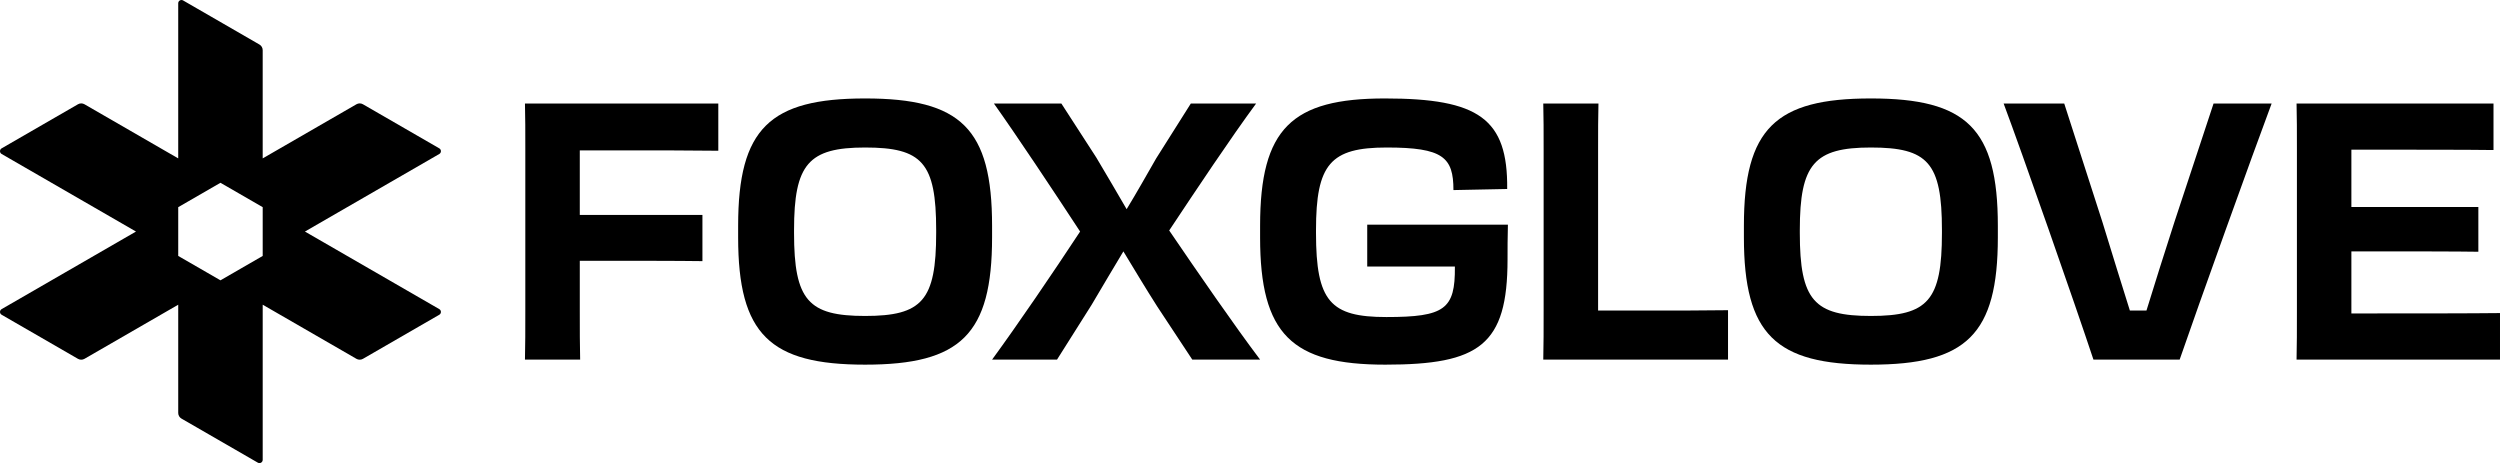
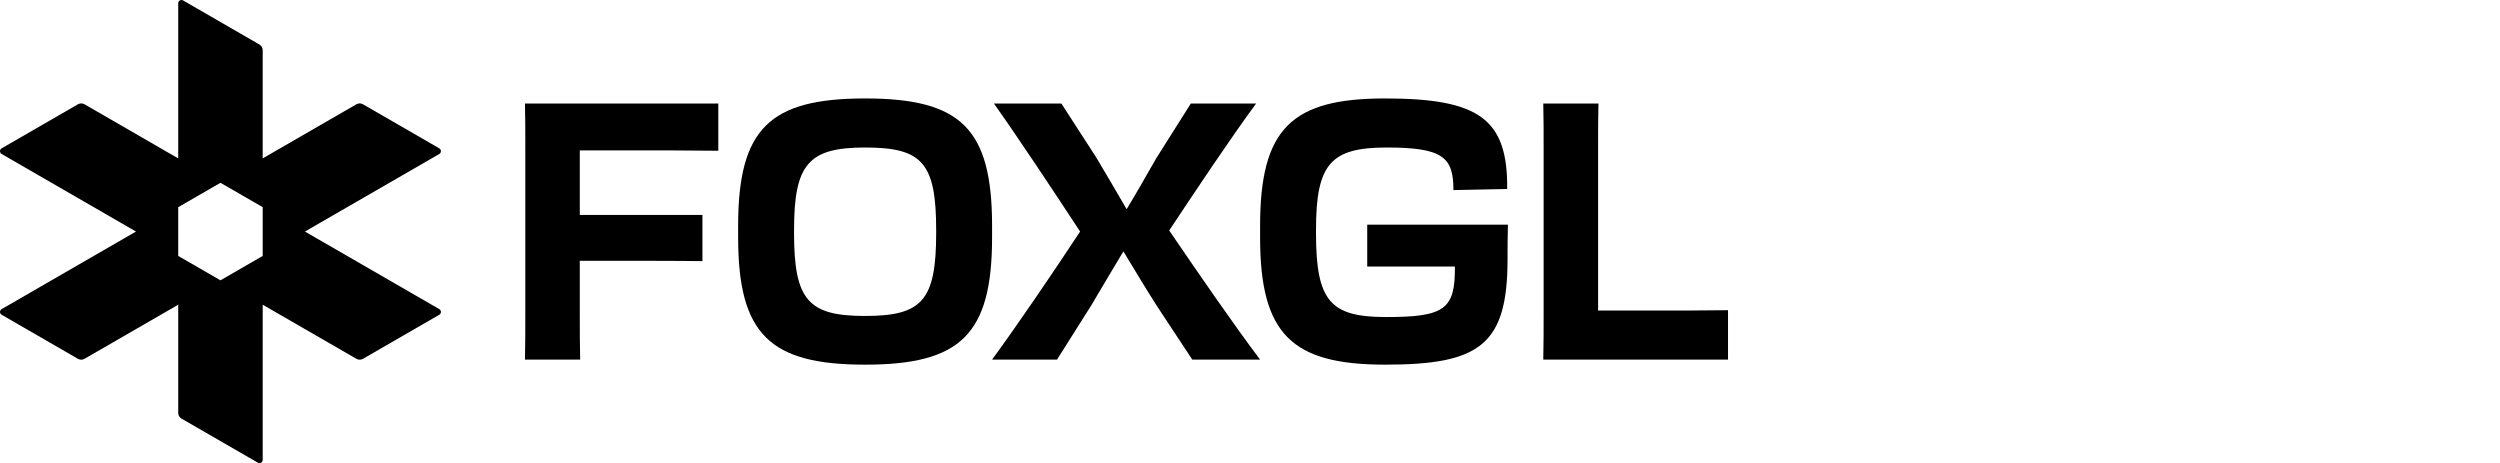
<svg xmlns="http://www.w3.org/2000/svg" id="Layer_3" data-name="Layer 3" viewBox="0 0 1280 237.111">
  <path d="M224.915,75.957l-39.088-22.572c-1.029-.594-2.298-.595-3.327-0l-48.002,27.714V25.678c0-1.189-.634-2.287-1.663-2.881L93.744.225c-1.109-.64-2.495.16-2.495,1.441l-0,79.433-47.997-27.711c-1.029-.594-2.297-.594-3.327,0L.832,75.957c-1.109.64-1.109,2.241,0,2.881l68.791,39.717L.832,158.272c-1.109.64-1.109,2.241,0,2.881l39.09,22.57c1.029.594,2.298.594,3.327,0l47.999-27.712v55.429c0,1.189.634,2.287,1.664,2.881l39.092,22.564c1.109.64,2.495-.16,2.495-1.441v-79.434l47.999,27.712c1.029.594,2.298.594,3.327,0l39.09-22.57c1.109-.64,1.109-2.241,0-2.881l-68.791-39.717,68.791-39.717c1.109-.64,1.109-2.241 0-2.881ZM134.499,131.04l-21.625,12.485-21.625-12.485v-24.971l21.625-12.485,21.625,12.485v24.971Z" />
  <g>
    <path d="M268.965,76.817c0-9.604,0-16.991-.185-23.825h98.992v24.193c-12.928-.184-30.289-.184-49.68-.184h-21.239v33.059h62.793v23.64c-11.266-.185-40.077-.185-52.82-.185h-9.973v25.117c0,10.527,0,17.913.185,25.486h-28.258c.185-7.388.185-14.959.185-25.486v-81.816Z" />
    <path d="M377.929,121.51v-5.91c0-49.865,16.252-65.194,65.009-65.194,48.942,0,65.008,15.329,65.008,65.194v5.91c0,49.68-16.066,65.194-65.008,65.194-48.757,0-65.009-15.514-65.009-65.194ZM479.32,119.294v-1.478c0-34.536-7.203-42.293-36.383-42.293-28.995,0-36.383,8.496-36.383,42.293v1.478c0,34.536,7.388,42.477,36.383,42.477,29.18,0,36.383-7.941,36.383-42.477Z" />
    <path d="M553.014,118.555c-13.666-20.869-32.32-48.941-44.14-65.563h34.536l17.915,27.702c4.986,8.496,10.341,17.361,15.513,26.41,5.171-8.496,10.157-17.36,15.145-26.041l17.729-28.072h33.429c-12.929,17.545-30.658,44.14-44.51,65.009,14.589,21.424,33.427,48.757,46.54,66.117h-34.72l-17.915-27.149c-5.909-9.234-11.636-18.838-17.361-28.257-5.355,8.864-10.897,18.283-16.252,27.333l-17.729,28.072h-33.243c13.113-17.915,31.211-44.509,45.063-65.564Z" />
    <path d="M645.173,121.51v-5.91c0-49.865,16.252-65.194,63.901-65.194,48.019,0,62.978,10.342,62.608,46.356l-27.332.554h-.186c0-16.806-5.355-21.792-34.167-21.792s-36.199,8.496-36.199,42.293v1.478c0,35.09,7.388,43.031,36.015,43.031,29.918,0,35.274-4.063,35.09-25.671v-.185h-44.879v-21.424h72.028c-.186,6.095-.186,13.113-.186,17.73,0,43.955-14.406,53.928-62.608,53.928-47.833,0-64.085-15.514-64.085-65.194Z" />
    <path d="M790.154,184.118c.184-7.388.184-15.329.184-25.856v-81.261c0-9.789,0-16.991-.184-24.009h28.256c-.184,7.018-.184,14.036-.184,23.455v82.554h28.442c12.927,0,23.306,0,38.081-.185v25.302h-94.594Z" />
-     <path d="M892.878,121.51v-5.91c0-49.865,16.252-65.194,65.008-65.194,48.942,0,65.01,15.329,65.01,65.194v5.91c0,49.68-16.068,65.194-65.01,65.194-48.756,0-65.008-15.514-65.008-65.194ZM994.271,119.294v-1.478c0-34.536-7.204-42.293-36.385-42.293-28.995,0-36.383,8.496-36.383,42.293v1.478c0,34.536,7.388,42.477,36.383,42.477,29.181,0,36.385-7.941,36.385-42.477Z" />
-     <path d="M1071.84,184.118c-9.234-27.887-36.567-106.009-45.986-131.126h31.027l19.577,60.762c4.802,15.882,9.973,32.134,14.036,45.247h8.495c4.064-13.297,9.236-29.549,14.406-45.617l19.947-60.392h29.734c-9.42,25.117-37.492,103.239-47.095,131.126h-44.14Z" />
-     <path d="M1176.022,76.817c0-9.604,0-16.991-.184-23.825h100.837v23.825c-12.927-.185-42.294-.185-60.576-.185h-12.19v29.365h65.008v22.901c-10.341-.185-36.013-.185-50.788-.185h-14.22v31.766h13.113c19.207,0,48.203,0,62.978-.185v23.825h-104.162c.184-7.202.184-14.959.184-25.486v-81.816Z" />
  </g>
</svg>